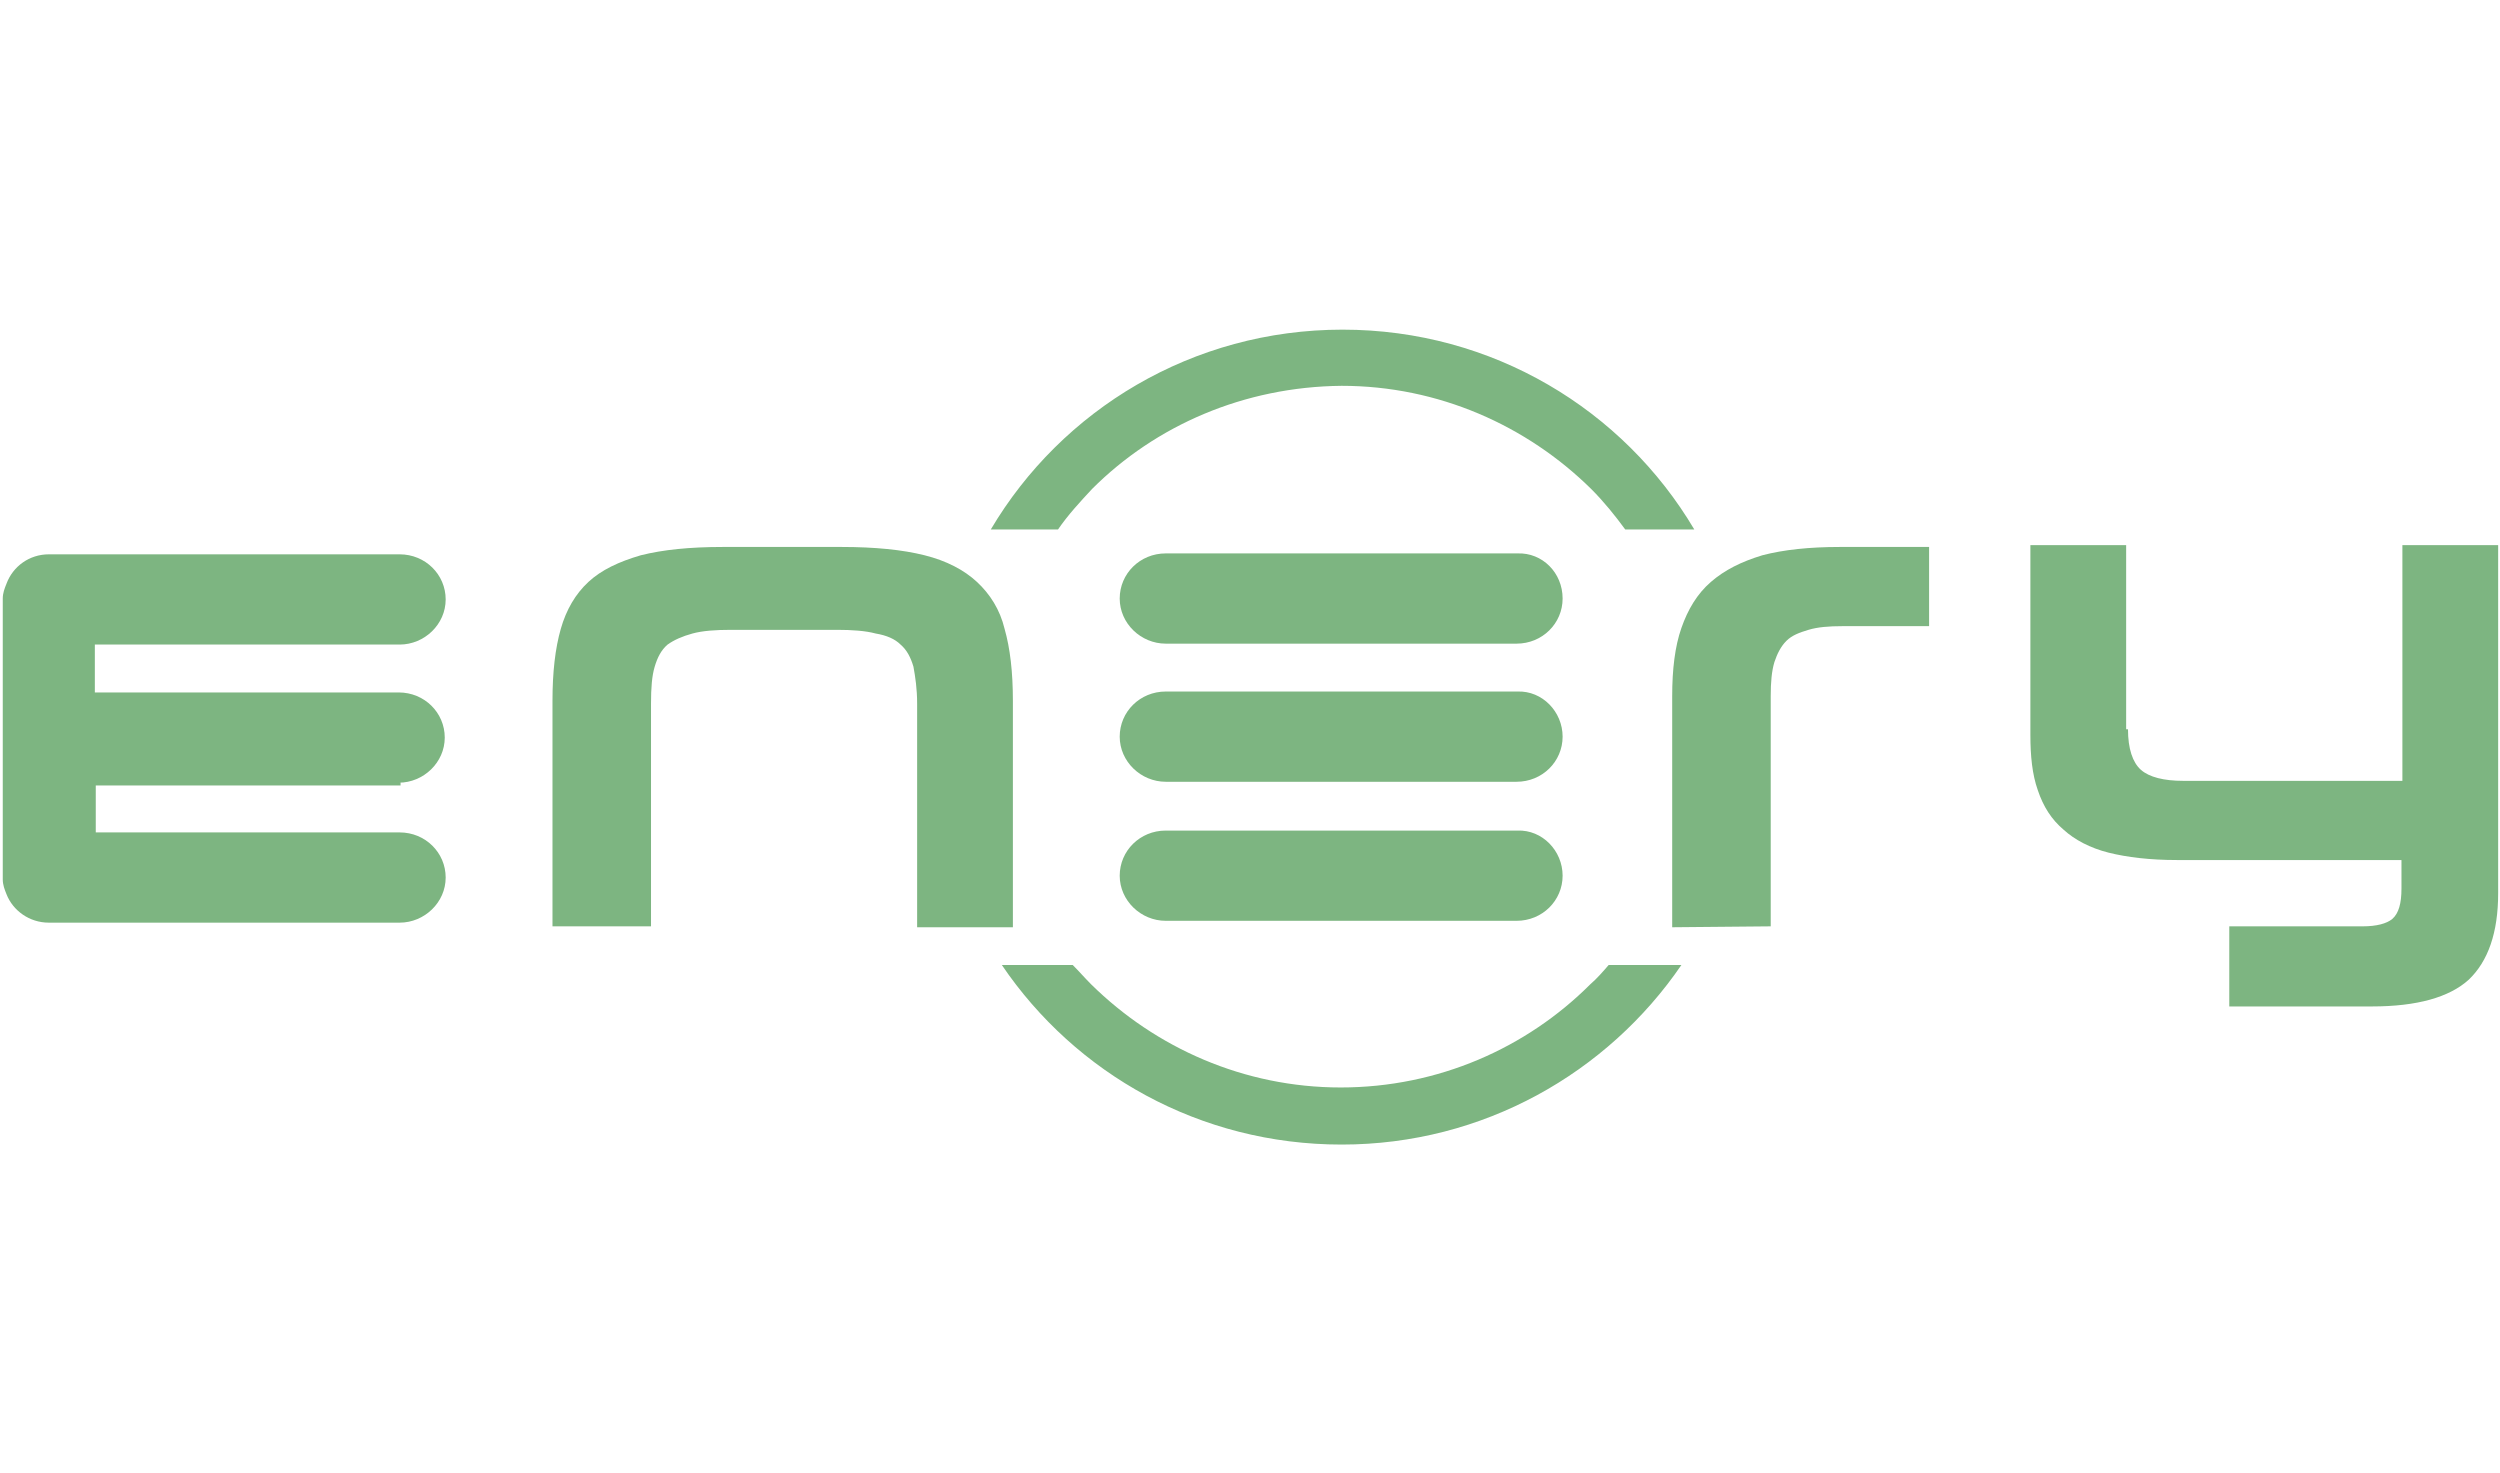
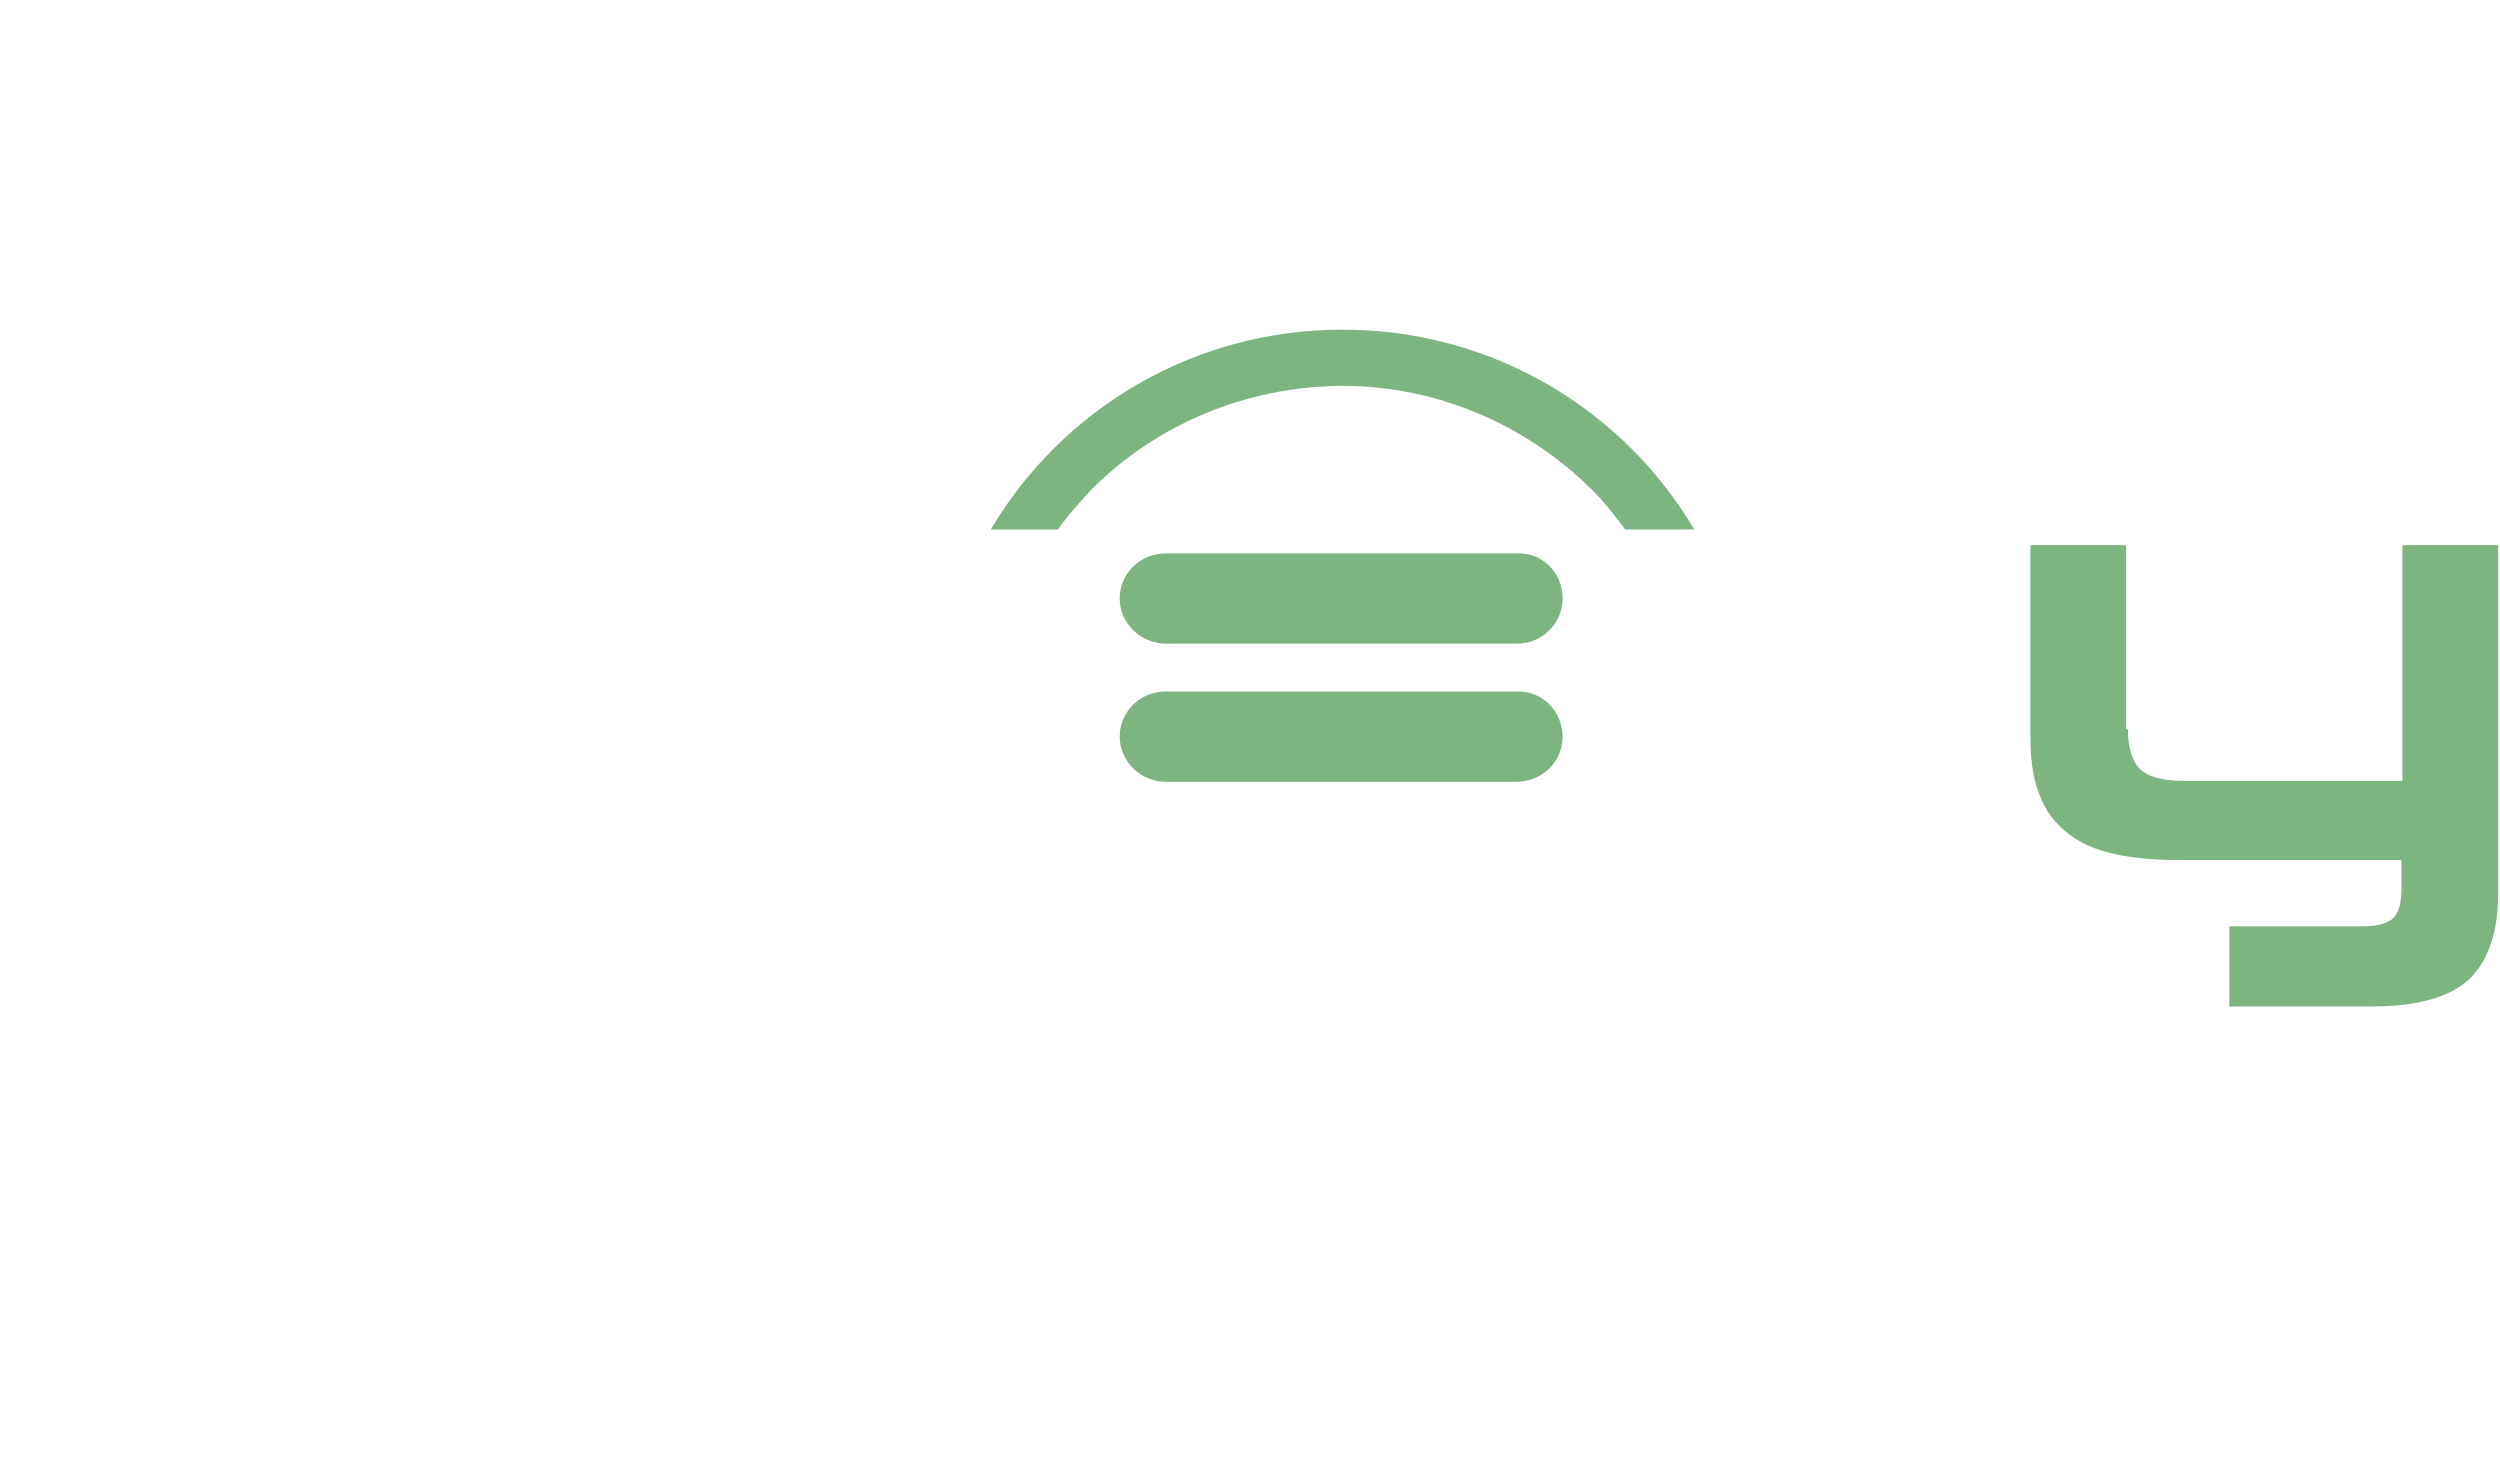
<svg xmlns="http://www.w3.org/2000/svg" version="1.1" id="Layer_1" x="0px" y="0px" viewBox="0 0 271.5 160" style="enable-background:new 0 0 271.5 160;" xml:space="preserve">
  <style type="text/css">
	.st0{fill:#7DB581;}
</style>
  <g>
-     <path class="st0" d="M99.6,100.7V76.4c0-1.6-0.2-2.9-0.4-4c-0.3-1-0.7-1.8-1.4-2.4c-0.6-0.6-1.5-1-2.7-1.2   c-1.1-0.3-2.6-0.4-4.2-0.4H79.4c-1.7,0-3.1,0.1-4.2,0.4c-1.1,0.3-2,0.7-2.7,1.2c-0.7,0.6-1.1,1.4-1.4,2.4c-0.3,1-0.4,2.3-0.4,4   v24.2H60V76.1c0-3.1,0.3-5.7,0.9-7.8c0.6-2.1,1.6-3.8,3-5.1c1.4-1.3,3.3-2.2,5.7-2.9c2.4-0.6,5.3-0.9,8.9-0.9h12.9   c3.6,0,6.6,0.3,9,0.9c2.4,0.6,4.3,1.6,5.7,2.9s2.5,3,3,5.1c0.6,2.1,0.9,4.7,0.9,7.8v24.6H99.6L99.6,100.7z" />
-     <path class="st0" d="M181.6,100.7V75.6c0-2.9,0.3-5.4,1-7.4c0.7-2,1.7-3.7,3.2-5c1.5-1.3,3.3-2.2,5.6-2.9c2.3-0.6,5.1-0.9,8.4-0.9   h9.7V68h-9.4c-1.5,0-2.7,0.1-3.7,0.4s-1.8,0.6-2.4,1.2s-1,1.4-1.3,2.3c-0.3,1-0.4,2.2-0.4,3.7v25L181.6,100.7L181.6,100.7z" />
    <path class="st0" d="M231.1,79.2c0,2.1,0.5,3.6,1.4,4.4s2.5,1.2,4.6,1.2h23.8V59.2h10.4V97c0,4.3-1.1,7.4-3.2,9.4   c-2.1,1.9-5.6,2.9-10.5,2.9h-15.5v-8.7h14.5c1.5,0,2.6-0.3,3.2-0.8c0.7-0.6,1-1.7,1-3.3v-3.1h-24.4c-2.9,0-5.4-0.3-7.4-0.8   s-3.7-1.4-4.9-2.5c-1.3-1.1-2.2-2.5-2.8-4.3c-0.6-1.7-0.8-3.7-0.8-6V59.2h10.4v20H231.1z" />
-     <path class="st0" d="M43.3,85c2.7,0,5-2.2,5-4.9c0-2.7-2.2-4.9-5-4.9h-33V70h33.1c2.7,0,5-2.2,5-4.9c0-2.7-2.2-4.9-5-4.9H5.3   c-2.1,0-3.9,1.3-4.6,3.2c-0.2,0.5-0.4,1-0.4,1.6v30.5c0,0.6,0.2,1.1,0.4,1.6c0.7,1.8,2.5,3.1,4.6,3.1h38.1c2.7,0,5-2.2,5-4.9   c0-2.7-2.2-4.9-5-4.9h-33v-5.1h33.1V85H43.3z" />
-     <path class="st0" d="M174.7,104.8c-0.6,0.7-1.3,1.5-2,2.1c-6.9,6.9-16.5,11.2-27.1,11.2c-10.5,0-20.1-4.3-27.1-11.2   c-0.7-0.7-1.3-1.4-2-2.1h-7.7c8,11.8,21.5,19.5,36.9,19.5s28.9-7.8,36.9-19.5H174.7z" />
    <path class="st0" d="M114.9,57.5c1.1-1.6,2.4-3,3.7-4.4c6.9-6.9,16.5-11.1,27.1-11.2c10.5,0,20.1,4.3,27.1,11.2   c1.4,1.4,2.6,2.9,3.7,4.4h7.5c-7.7-13-21.9-21.7-38.2-21.7s-30.5,8.7-38.2,21.7H114.9z" />
-     <path class="st0" d="M169.7,95.1c0,2.7-2.2,4.9-5,4.9h-38.1c-2.7,0-5-2.2-5-4.9s2.2-4.9,5-4.9h38.2   C167.5,90.1,169.7,92.4,169.7,95.1z" />
    <path class="st0" d="M169.7,65c0,2.7-2.2,4.9-5,4.9h-38.1c-2.7,0-5-2.2-5-4.9c0-2.7,2.2-4.9,5-4.9h38.2   C167.5,60,169.7,62.2,169.7,65z" />
    <path class="st0" d="M169.7,80c0,2.7-2.2,4.9-5,4.9h-38.1c-2.7,0-5-2.2-5-4.9c0-2.7,2.2-4.9,5-4.9h38.2   C167.5,75,169.7,77.3,169.7,80z" />
  </g>
</svg>